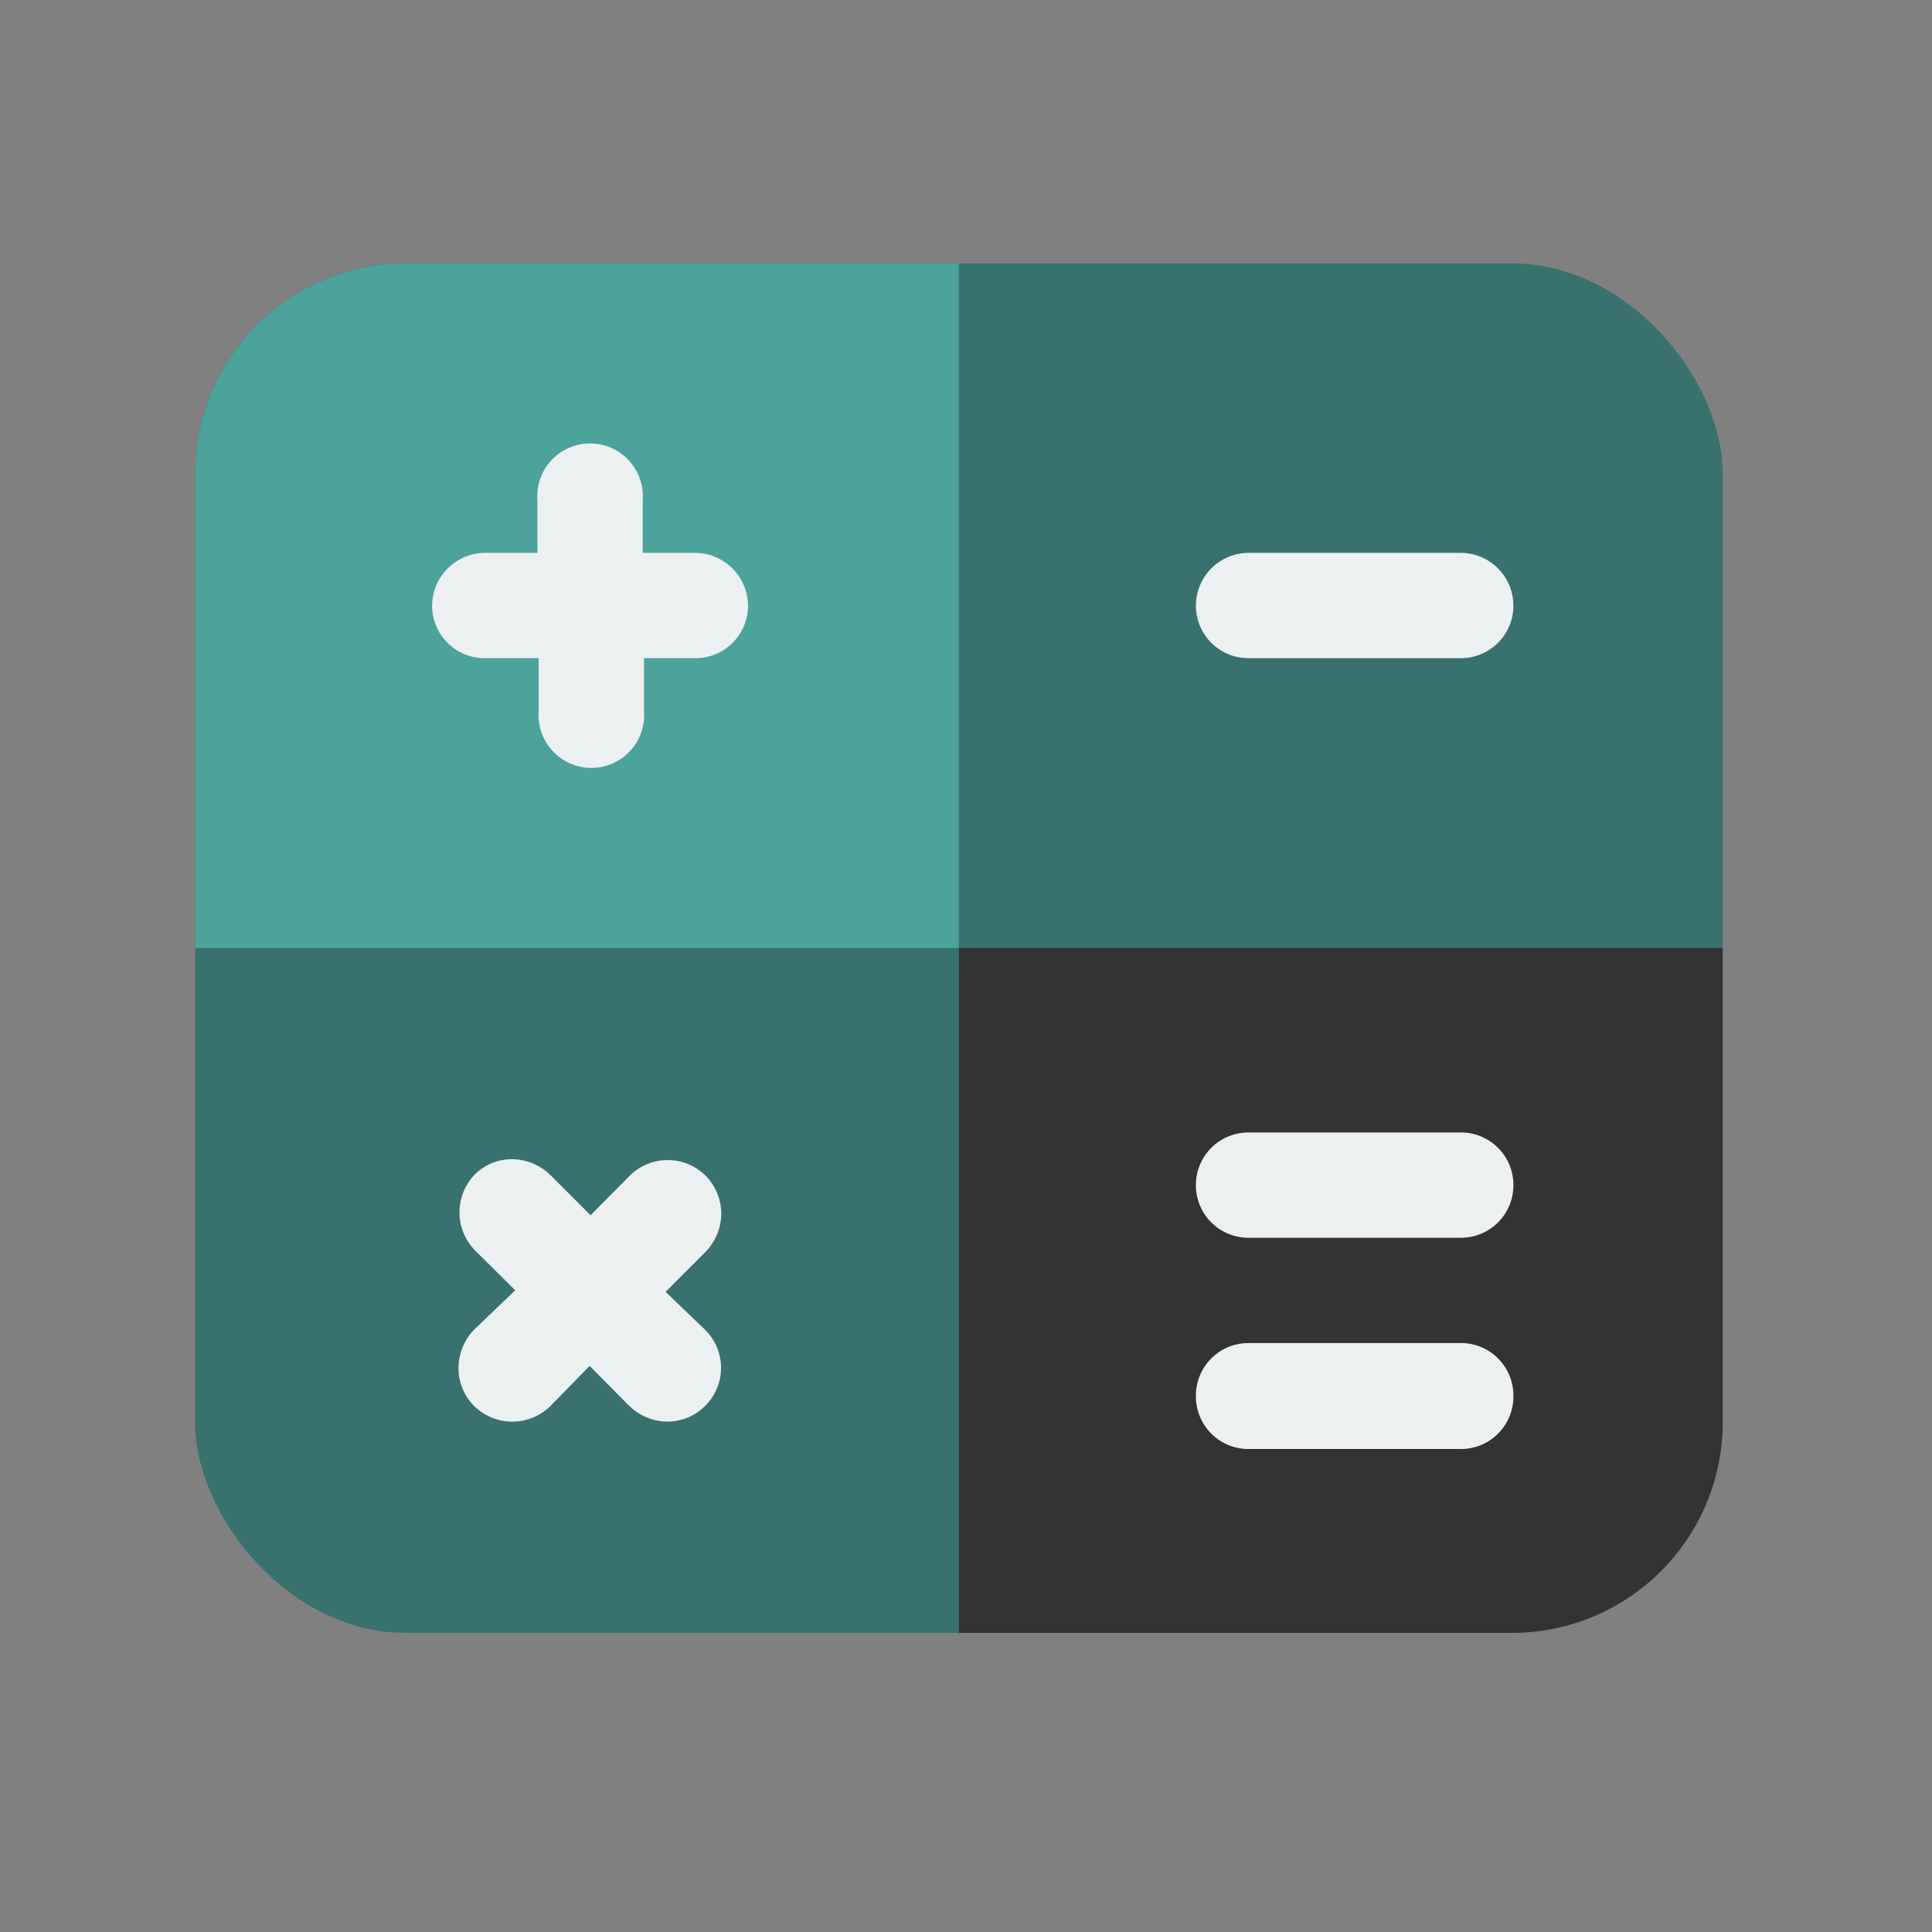
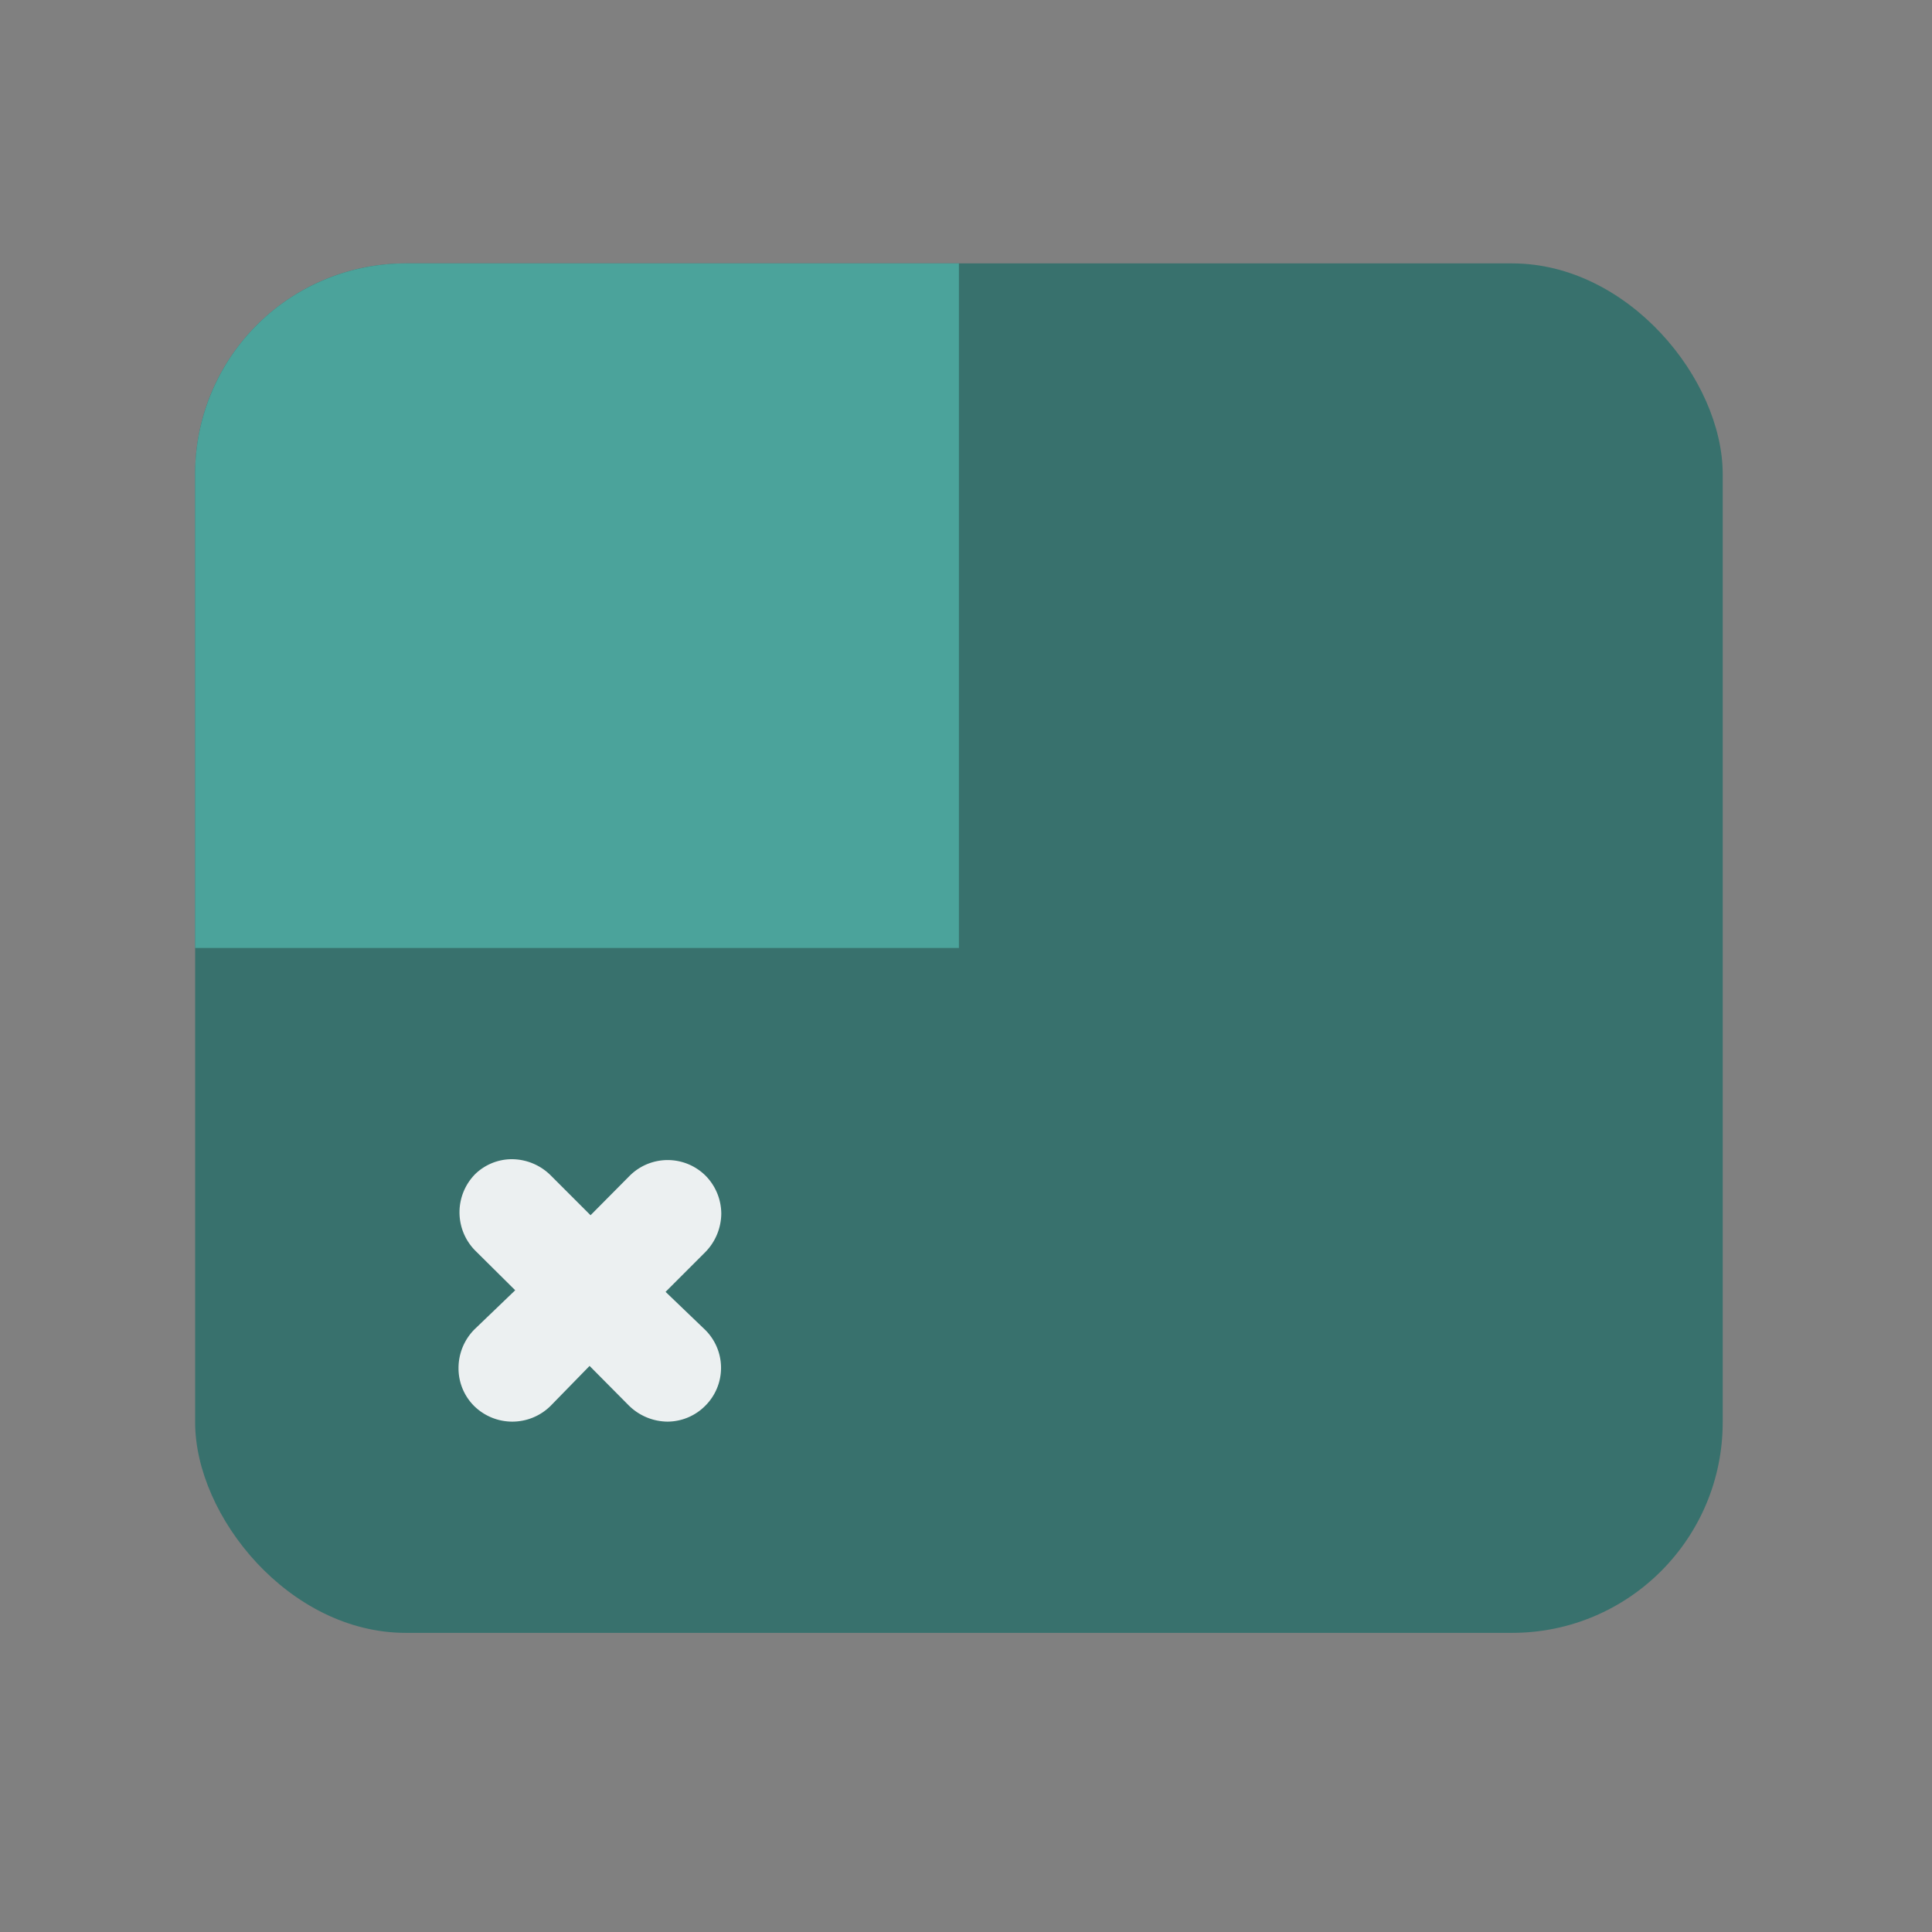
<svg xmlns="http://www.w3.org/2000/svg" id="Layer_1" data-name="Layer 1" viewBox="0 0 60 60">
  <rect x="0" y="0" width="60" height="60" fill="#808080" stroke="none" />
  <defs>
    <style>.cls-1{fill:#38716d;}.cls-2{fill:#4ba39b;}.cls-3{fill:#333;}.cls-4{fill:#ecf0f1;}</style>
  </defs>
  <g id="Icons">
    <rect class="cls-1" x="6.06" y="8.18" width="47.44" height="42.53" rx="6.54" />
    <path class="cls-2" d="M29.78,8.18V29.44H6.06V14.72A6.54,6.54,0,0,1,12.6,8.18Z" />
-     <path class="cls-3" d="M53.5,29.44V44.16A6.55,6.55,0,0,1,47,50.71H29.78V29.44Z" />
-     <path class="cls-4" d="M38.77,35.17h6.55A1.63,1.63,0,0,1,47,36.8h0a1.63,1.63,0,0,1-1.63,1.64H38.77a1.63,1.63,0,0,1-1.63-1.64h0A1.63,1.63,0,0,1,38.77,35.17Z" />
-     <path class="cls-4" d="M38.77,17.17h6.55A1.64,1.64,0,0,1,47,18.81h0a1.63,1.63,0,0,1-1.63,1.63H38.77a1.63,1.63,0,0,1-1.63-1.63h0A1.64,1.64,0,0,1,38.77,17.17Z" />
-     <path class="cls-4" d="M38.77,41.71h6.55A1.63,1.63,0,0,1,47,43.35h0A1.63,1.63,0,0,1,45.32,45H38.77a1.63,1.63,0,0,1-1.63-1.63h0A1.63,1.63,0,0,1,38.77,41.71Z" />
    <path class="cls-4" d="M21.9,41.3a1.66,1.66,0,0,1,0,2.36h0a1.66,1.66,0,0,1-1.17.49,1.73,1.73,0,0,1-1.21-.51l-1.21-1.22L17.1,43.66a1.69,1.69,0,0,1-2.38,0,1.65,1.65,0,0,1-.48-1.17,1.7,1.7,0,0,1,.5-1.21L16,40.07l-1.24-1.23a1.69,1.69,0,0,1,0-2.38h0A1.64,1.64,0,0,1,15.88,36a1.72,1.72,0,0,1,1.22.5l1.24,1.24,1.21-1.22a1.67,1.67,0,0,1,2.37,0h0a1.69,1.69,0,0,1,.48,1.17,1.73,1.73,0,0,1-.51,1.21l-1.22,1.22Z" />
-     <path class="cls-4" d="M23.23,18.81a1.63,1.63,0,0,1-1.63,1.63H20v1.64a1.64,1.64,0,1,1-3.27,0V20.44H15.06a1.63,1.63,0,0,1-1.64-1.63,1.65,1.65,0,0,1,1.64-1.64h1.63V15.54a1.64,1.64,0,1,1,3.27,0v1.63H21.6A1.65,1.65,0,0,1,23.23,18.81Z" />
  </g>
</svg>